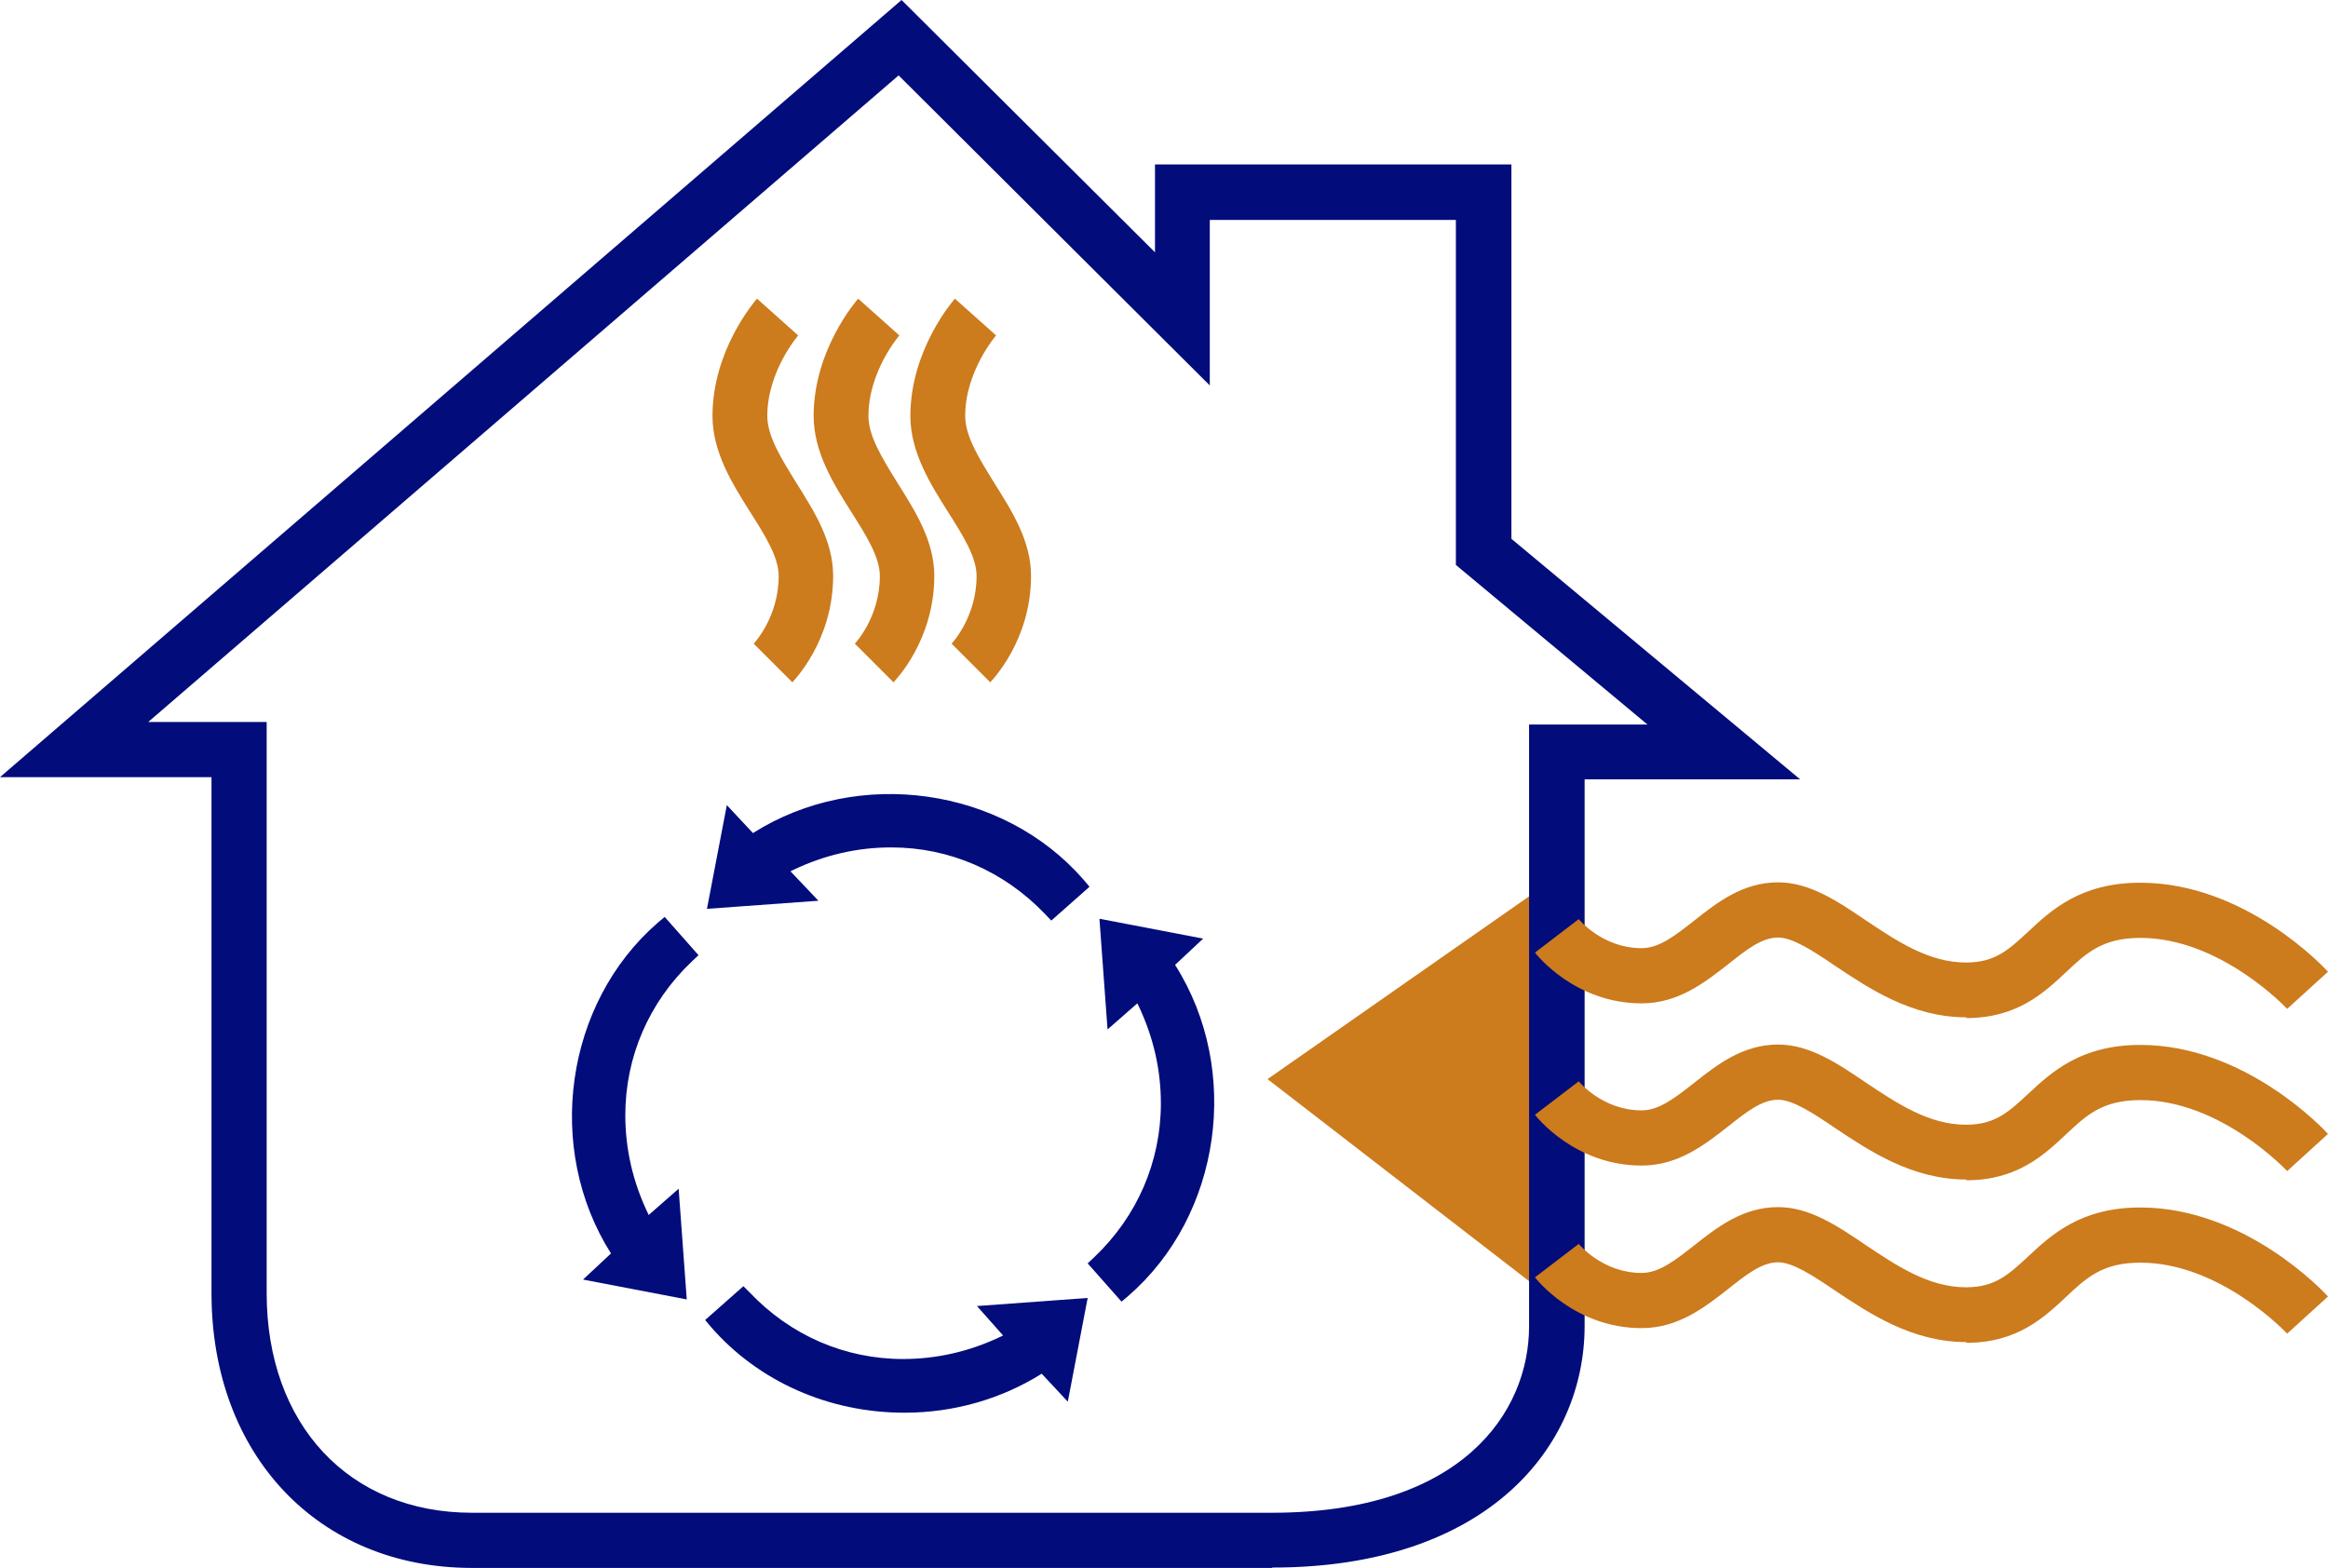
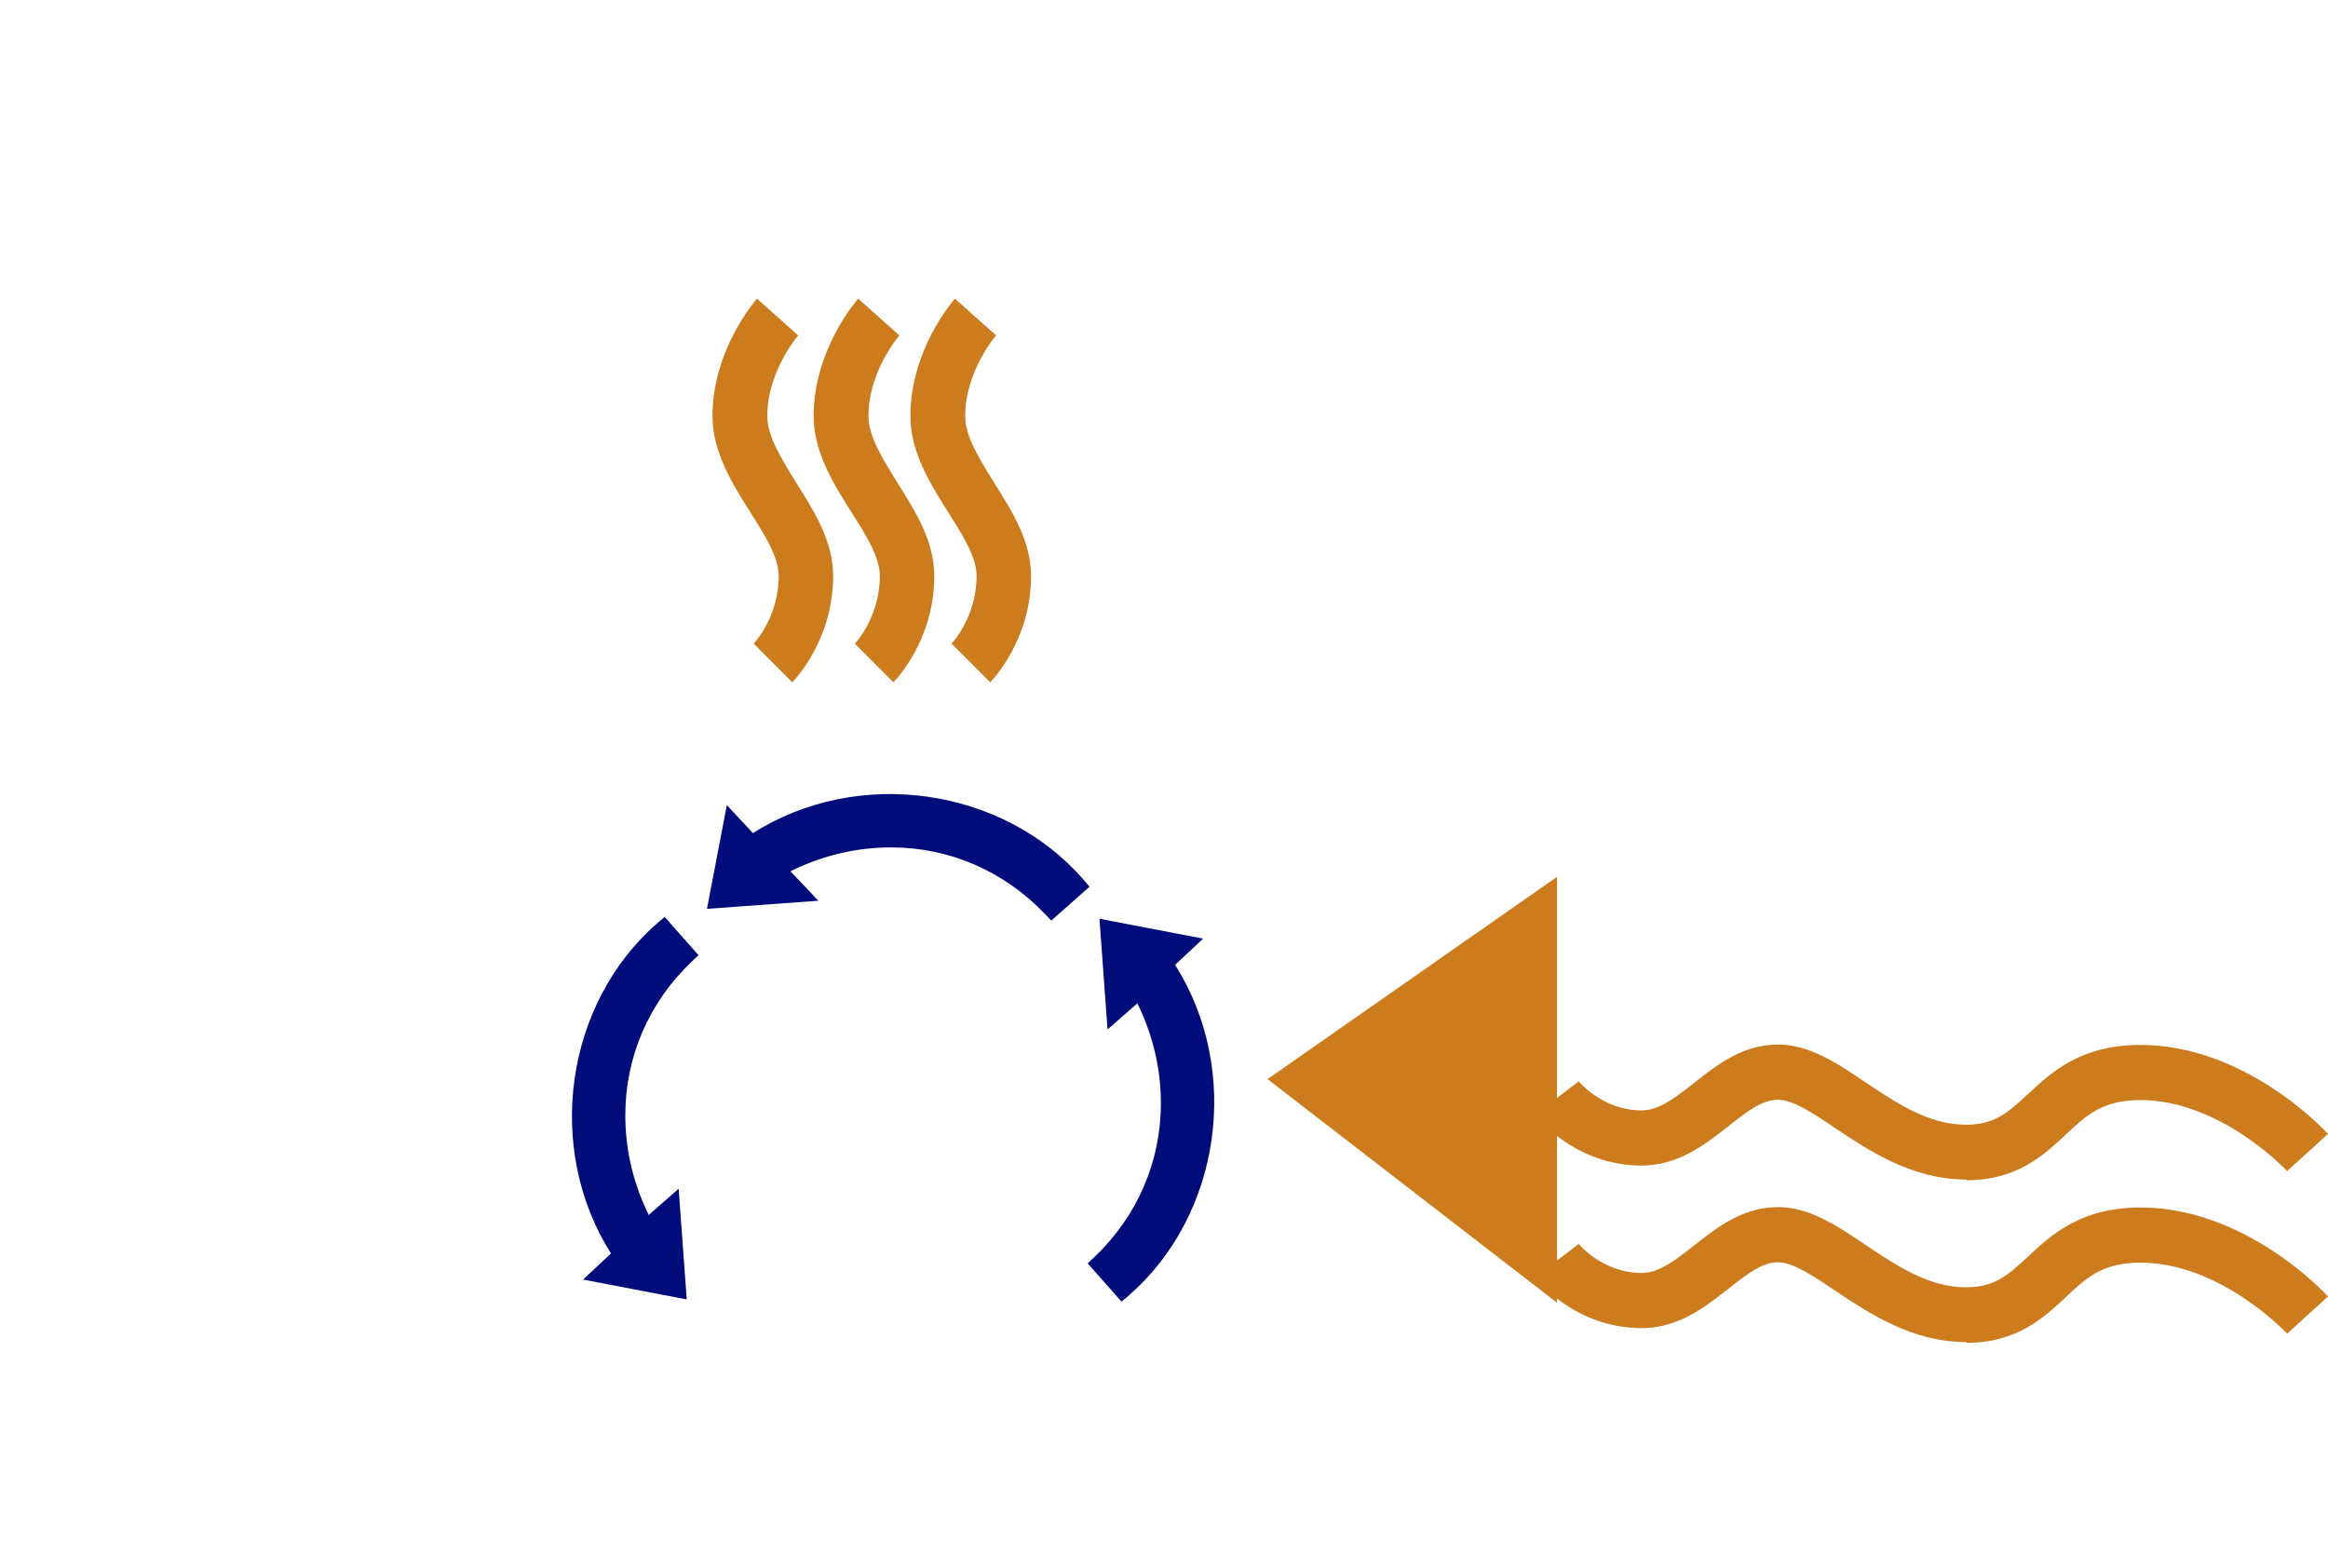
<svg xmlns="http://www.w3.org/2000/svg" id="Layer_1" data-name="Layer 1" viewBox="27.37 30.5 63.29 42.63">
  <defs>
    <style>
      .cls-1 {
        fill: #cc7b1d;
      }

      .cls-2 {
        fill: #030c7b;
      }
    </style>
  </defs>
  <polygon class="cls-1" points="61.83 59.84 69.7 54.34 69.7 65.92 61.83 59.84" />
  <g>
    <path class="cls-2" d="M48.86,54.19l.08-.04c.86-.41,1.75-.61,2.66-.61,1.58,0,3.06.64,4.18,1.81l.17.18,1.04-.92-.16-.19c-2.19-2.52-6.13-3.08-8.99-1.27l-.71-.76-.54,2.82,3.03-.22-.75-.79Z" />
    <path class="cls-2" d="M59.32,56.73l.76-.71-2.82-.54.22,3.01.81-.71.03.06c.41.86.61,1.75.61,2.66,0,1.58-.64,3.07-1.81,4.18l-.18.17.92,1.04.19-.16c2.52-2.19,3.08-6.13,1.27-8.99Z" />
-     <path class="cls-2" d="M54.64,66.81l-.06.03c-.86.41-1.75.61-2.66.61-1.58,0-3.06-.64-4.17-1.81l-.17-.17-1.04.92.16.19c1.29,1.48,3.2,2.33,5.26,2.33,1.34,0,2.63-.37,3.73-1.06l.71.76.54-2.82-3.01.22.71.8Z" />
    <path class="cls-2" d="M45.01,63.54l-.03-.06c-.41-.86-.61-1.75-.61-2.66,0-1.58.64-3.07,1.81-4.18l.18-.17-.92-1.04-.19.16c-2.52,2.19-3.08,6.13-1.27,8.99l-.76.71,2.82.54-.22-3.01-.81.71Z" />
  </g>
-   <path class="cls-2" d="M61.95,73.13h-21.75c-4.17,0-7.08-3.07-7.08-7.47v-14.03h-5.75l24.51-21.13,6.89,6.86v-2.39h9.69v10.18l7.85,6.54h-5.86v14.86c0,3.27-2.63,6.57-8.49,6.57ZM31.41,50.13h3.21v15.53c0,3.57,2.24,5.97,5.58,5.97h21.75c5.16,0,6.99-2.73,6.99-5.07v-16.36h3.22l-5.21-4.34v-9.38h-6.69v4.5l-8.46-8.43-20.4,17.58Z" />
  <g>
    <path class="cls-1" d="M48.92,49.06l-1.06-1.06s.68-.71.68-1.84c0-.51-.37-1.1-.77-1.73-.48-.76-1.03-1.63-1.03-2.62,0-1.8,1.16-3.13,1.21-3.19l1.12,1-.56-.5.56.5s-.84.97-.84,2.19c0,.56.39,1.17.79,1.82.49.78,1,1.58,1,2.53,0,1.76-1.07,2.85-1.12,2.9Z" />
    <path class="cls-1" d="M51.67,49.06l-1.06-1.06s.68-.71.68-1.84c0-.51-.37-1.1-.77-1.73-.48-.76-1.03-1.63-1.03-2.62,0-1.8,1.16-3.13,1.21-3.19l1.12,1-.56-.5.56.5s-.84.97-.84,2.19c0,.56.39,1.17.79,1.82.49.78,1,1.58,1,2.53,0,1.76-1.07,2.85-1.12,2.9Z" />
    <path class="cls-1" d="M54.3,49.06l-1.06-1.06s.68-.71.68-1.84c0-.51-.37-1.1-.77-1.73-.48-.76-1.03-1.63-1.03-2.62,0-1.8,1.16-3.13,1.21-3.19l1.12,1-.56-.5.56.5s-.84.97-.84,2.19c0,.56.39,1.17.79,1.82.49.78,1,1.58,1,2.53,0,1.76-1.07,2.85-1.12,2.9Z" />
  </g>
-   <path class="cls-1" d="M80.83,58.16c-1.48,0-2.64-.78-3.57-1.4-.59-.4-1.15-.77-1.55-.77-.44,0-.86.33-1.35.72-.64.5-1.36,1.07-2.36,1.07-1.82,0-2.86-1.33-2.9-1.38l1.19-.91s.64.79,1.71.79c.48,0,.92-.35,1.43-.75.62-.49,1.32-1.04,2.28-1.04.85,0,1.6.5,2.38,1.03.84.56,1.71,1.15,2.73,1.15.79,0,1.16-.35,1.68-.83.64-.6,1.44-1.34,3.06-1.34,2.86,0,5.01,2.32,5.1,2.42l-1.11,1.01s-1.8-1.93-3.99-1.93c-1.03,0-1.47.41-2.03.94-.59.55-1.32,1.24-2.7,1.24Z" />
  <path class="cls-1" d="M80.83,62.57c-1.48,0-2.64-.78-3.57-1.4-.59-.4-1.15-.77-1.55-.77-.44,0-.86.33-1.35.72-.64.5-1.36,1.07-2.36,1.07-1.82,0-2.86-1.33-2.9-1.38l1.19-.91s.64.79,1.71.79c.48,0,.92-.35,1.43-.75.62-.49,1.32-1.04,2.28-1.04.85,0,1.6.5,2.38,1.03.84.56,1.71,1.15,2.73,1.15.79,0,1.16-.35,1.68-.83.64-.6,1.44-1.34,3.06-1.34,2.86,0,5.01,2.32,5.1,2.42l-1.11,1.01s-1.8-1.93-3.99-1.93c-1.03,0-1.47.41-2.03.94-.59.55-1.32,1.24-2.7,1.24Z" />
  <path class="cls-1" d="M80.83,66.99c-1.48,0-2.64-.78-3.57-1.4-.59-.4-1.15-.77-1.55-.77-.44,0-.86.33-1.35.72-.64.5-1.36,1.07-2.36,1.07-1.82,0-2.86-1.33-2.9-1.38l1.19-.91s.64.79,1.71.79c.48,0,.92-.35,1.43-.75.62-.49,1.32-1.04,2.28-1.04.85,0,1.6.5,2.38,1.03.84.56,1.71,1.15,2.73,1.15.79,0,1.16-.35,1.68-.83.64-.6,1.44-1.34,3.06-1.34,2.86,0,5.01,2.32,5.1,2.42l-1.11,1.01s-1.8-1.93-3.99-1.93c-1.03,0-1.47.41-2.03.94-.59.55-1.32,1.24-2.7,1.24Z" />
</svg>